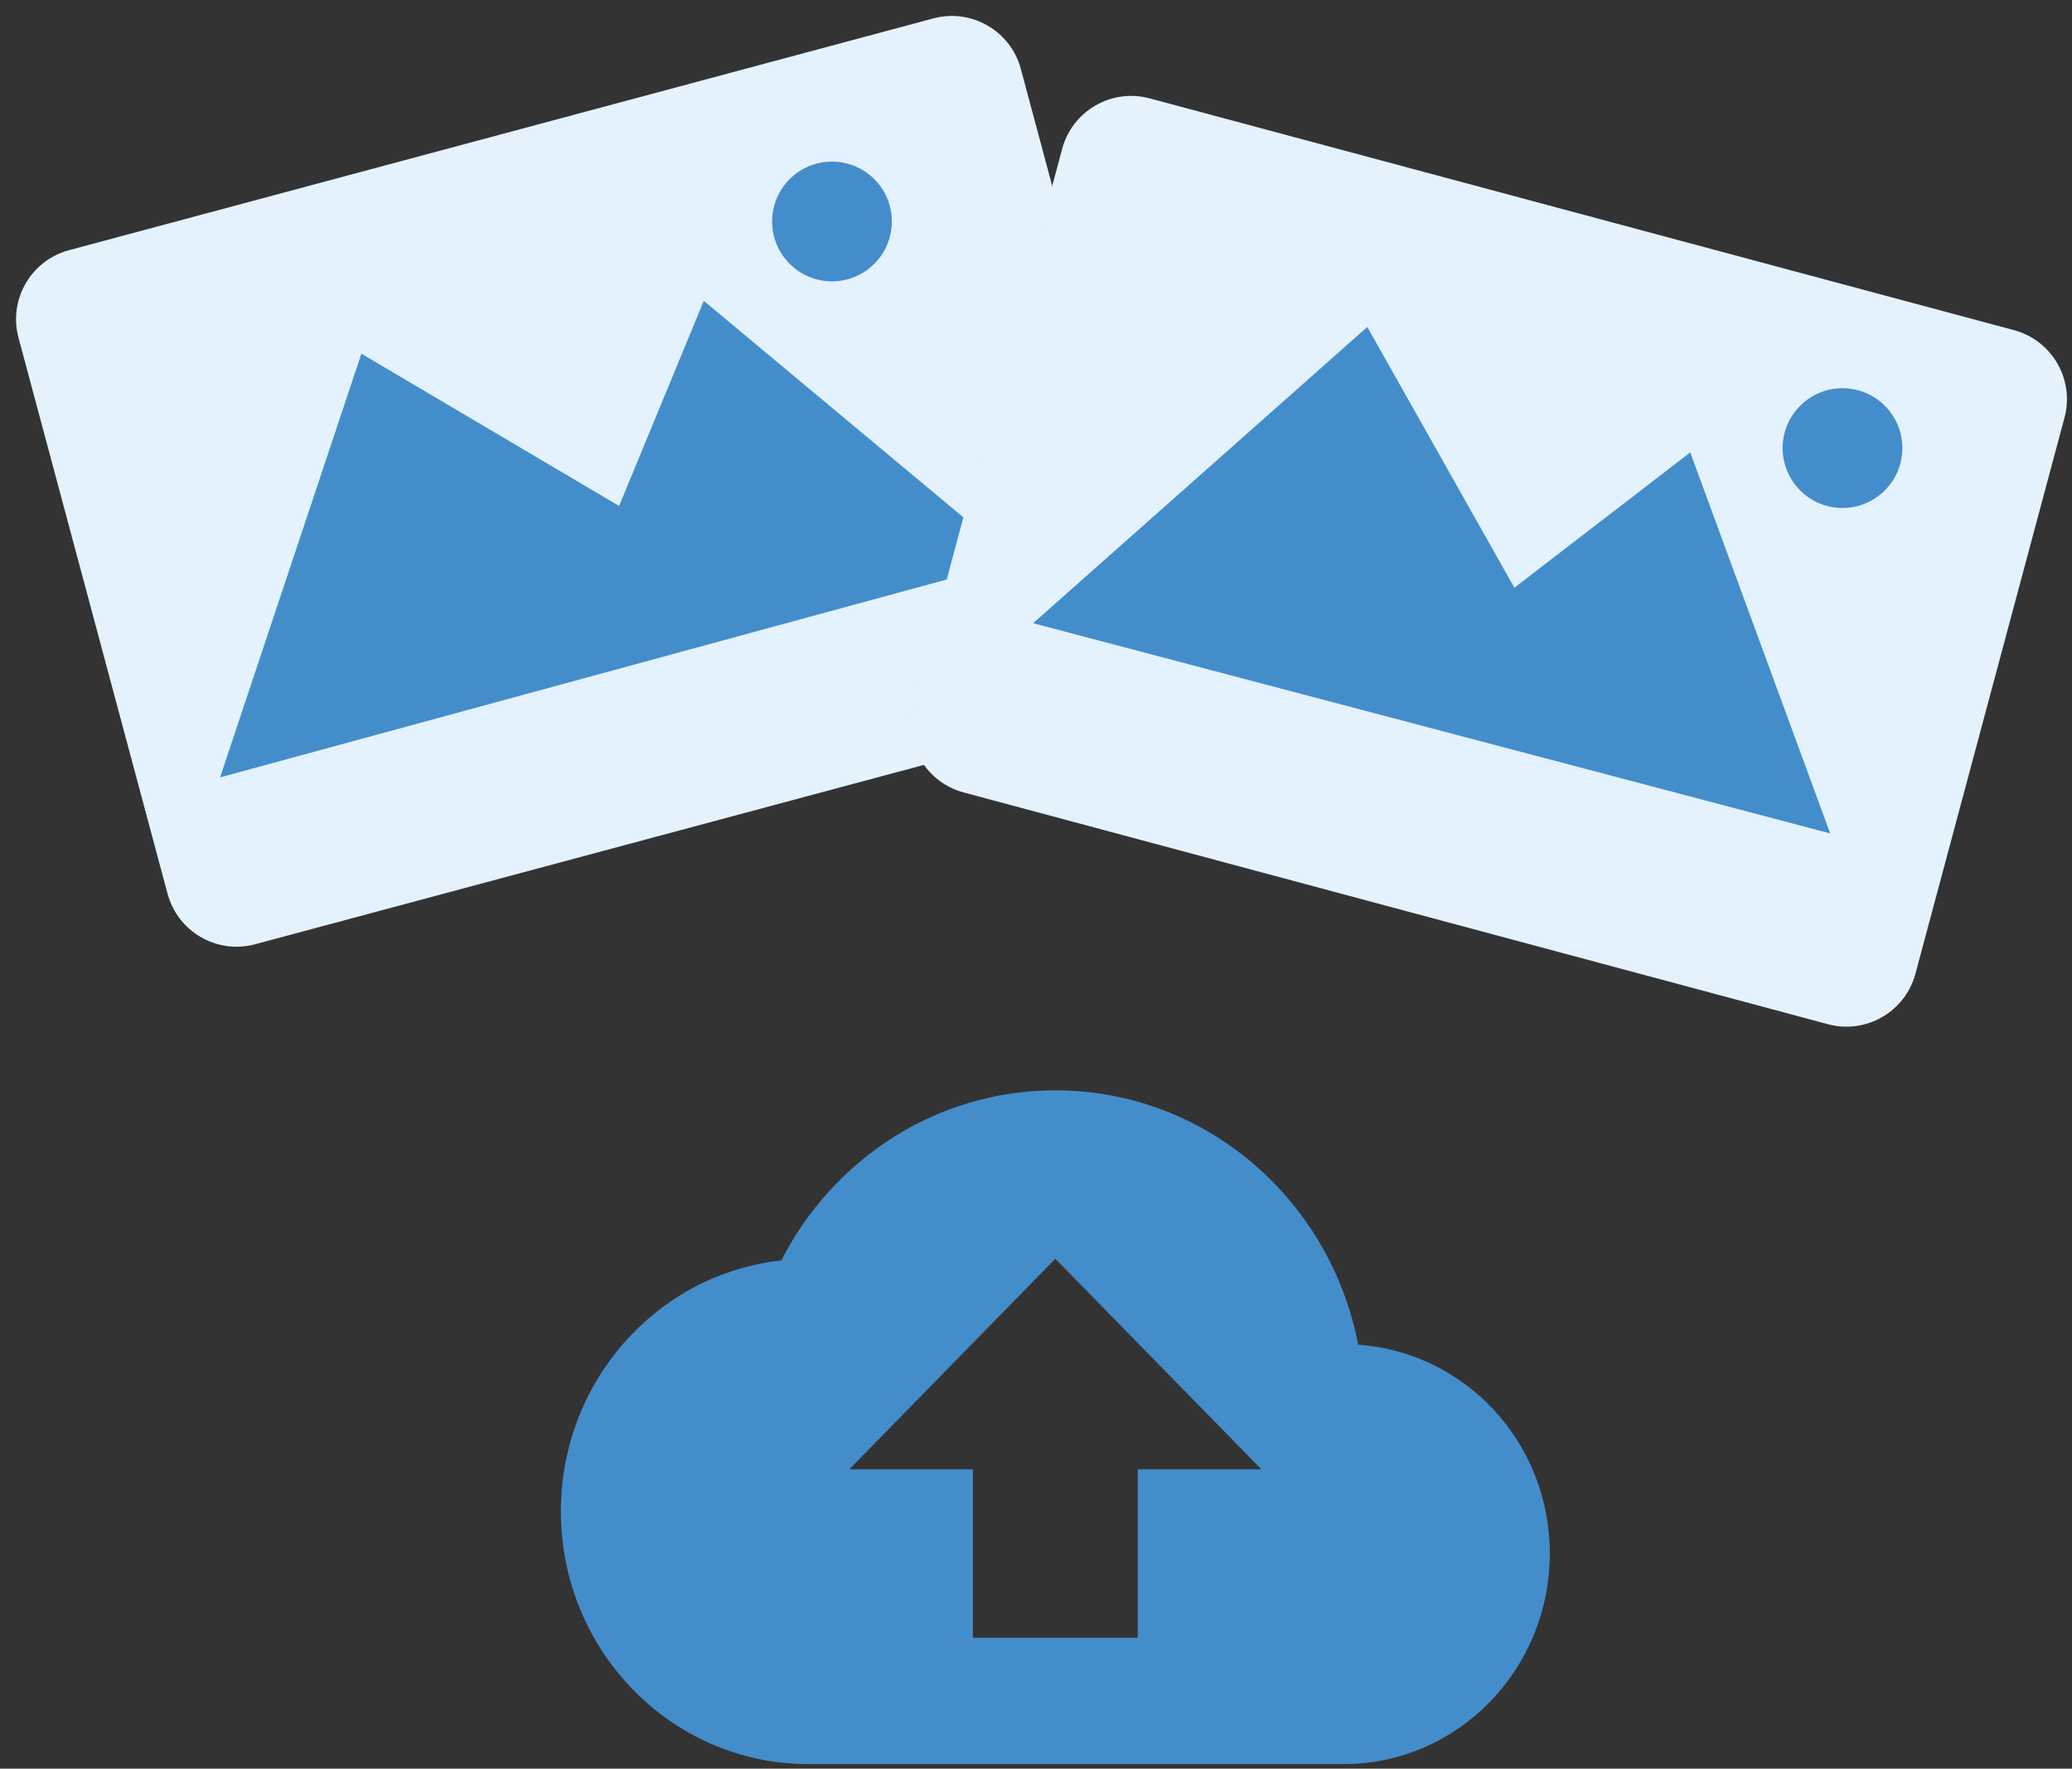
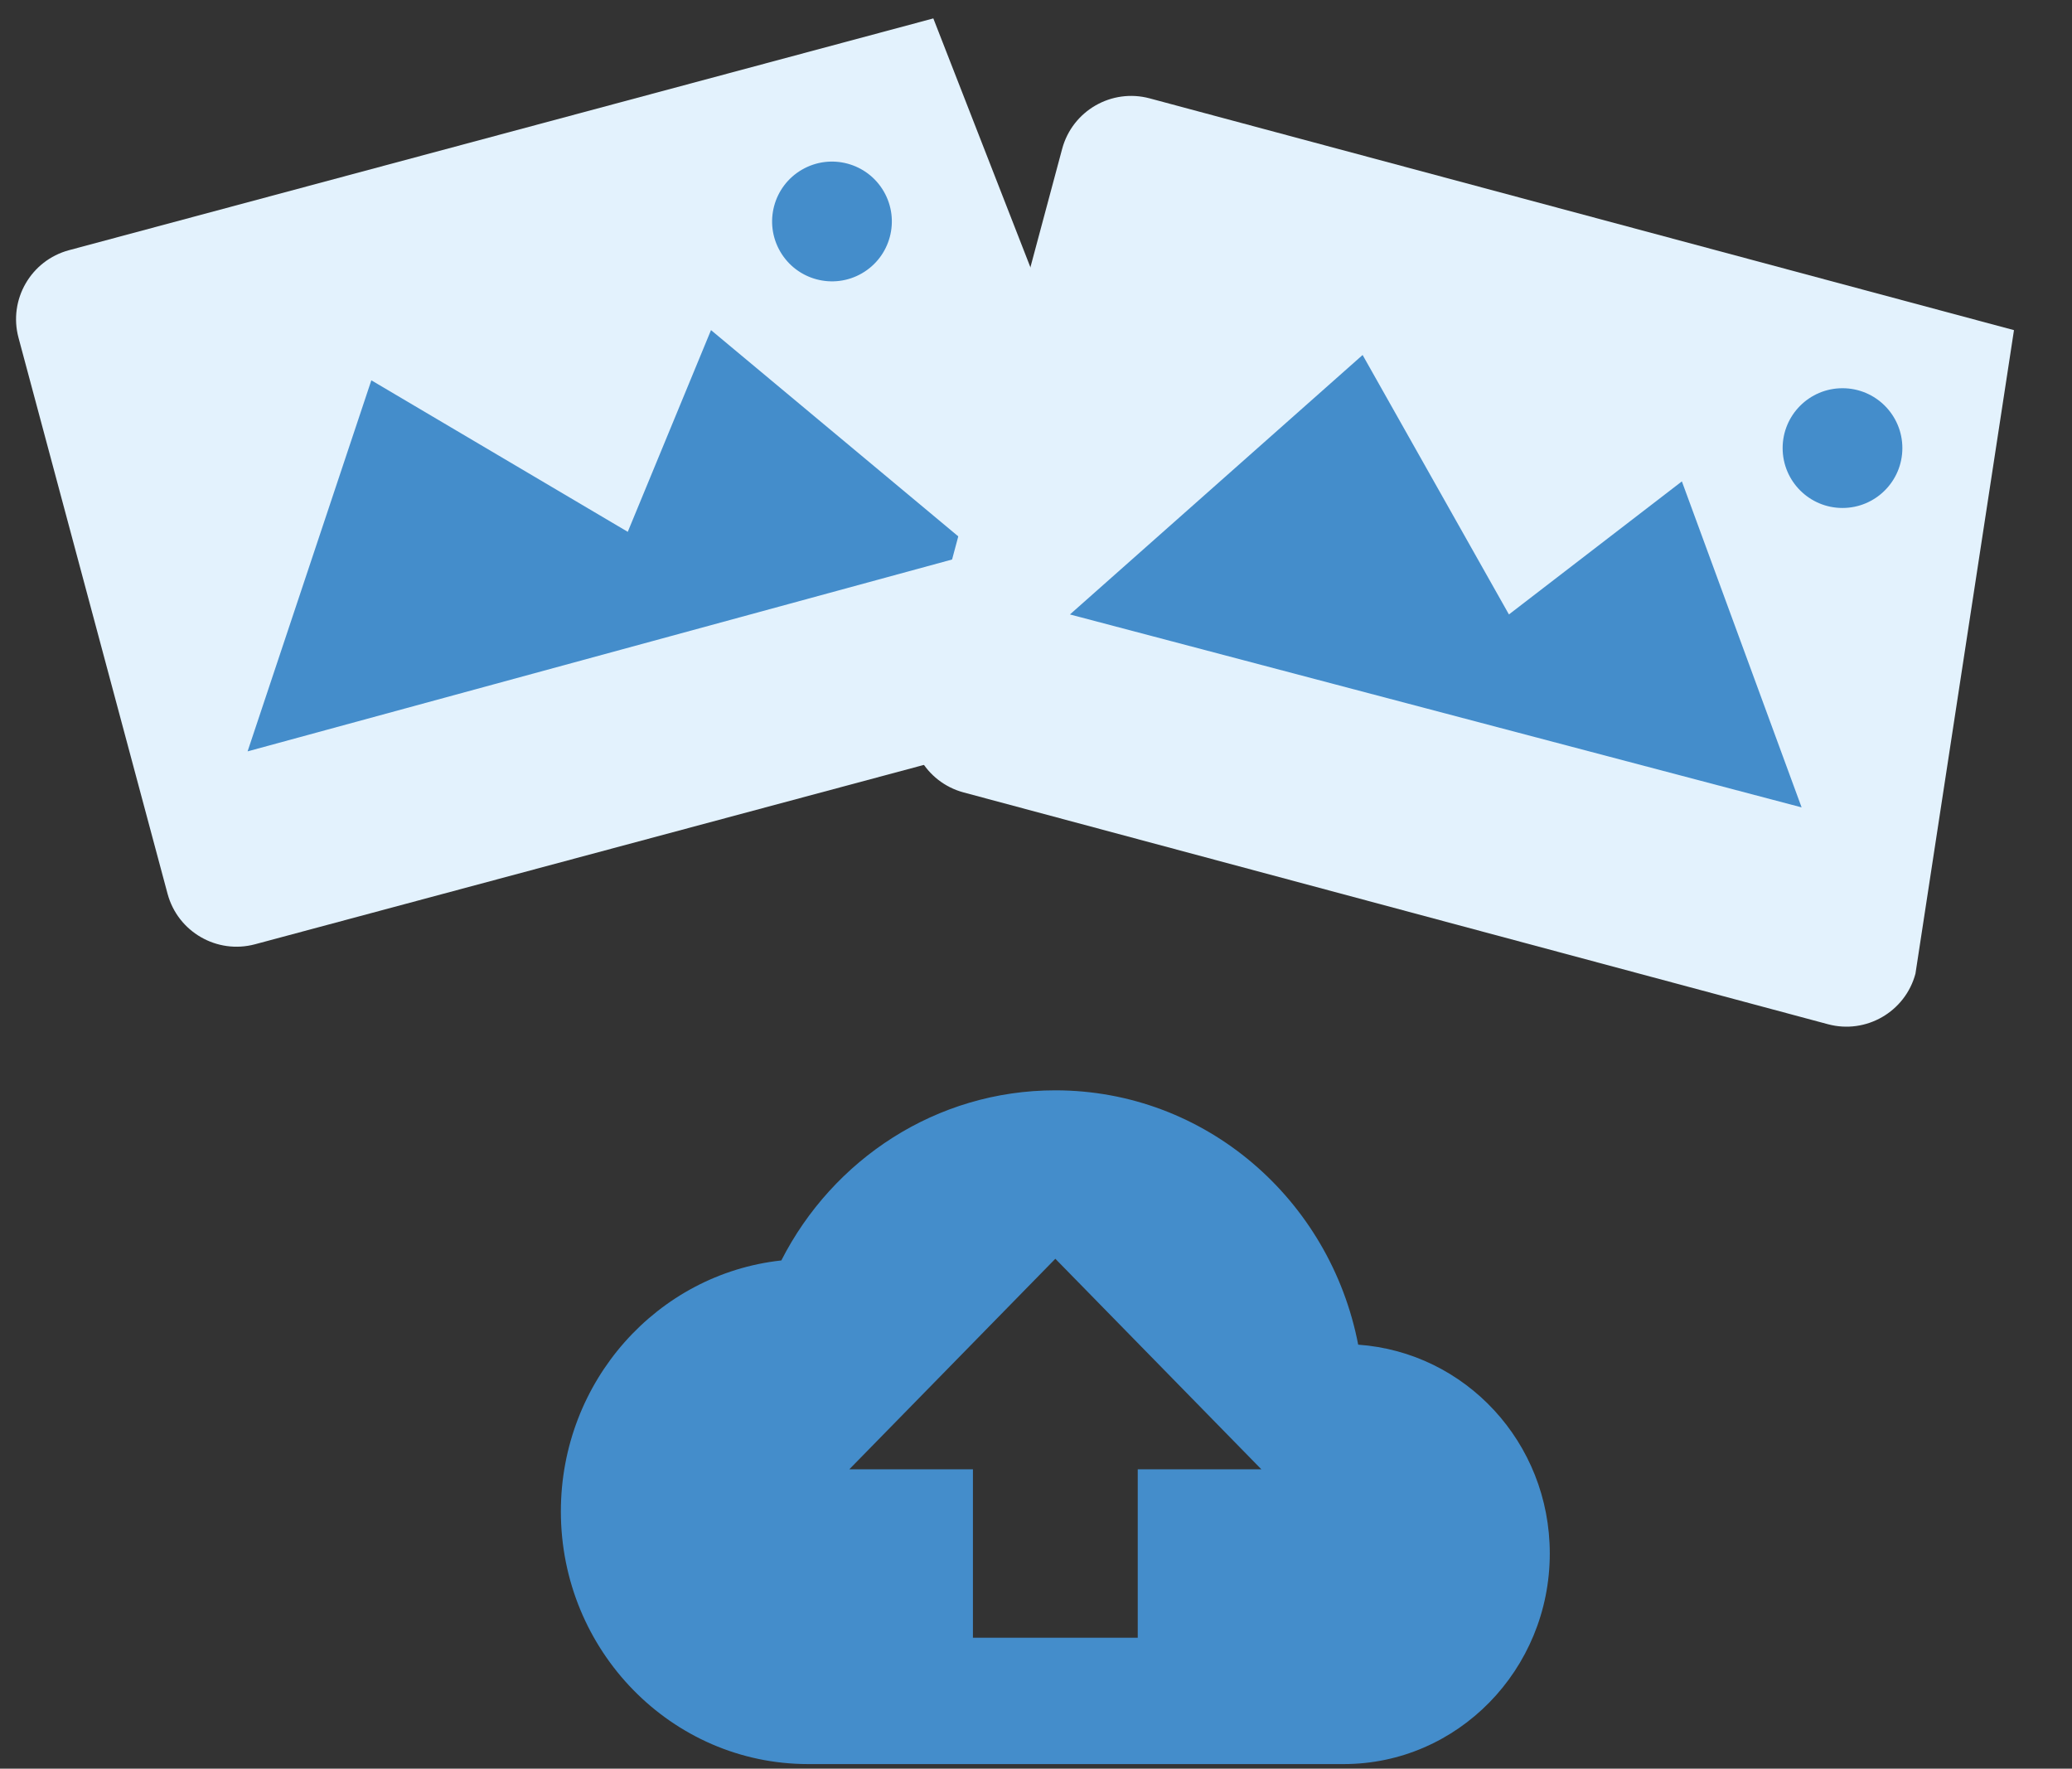
<svg xmlns="http://www.w3.org/2000/svg" xmlns:xlink="http://www.w3.org/1999/xlink" width="116" height="99" viewBox="0 0 116 99" version="1.1">
  <rect x="0" y="0" width="116" height="99" fill="#333333" stroke="none" />
  <title>Page 1</title>
  <desc>Created using Figma</desc>
  <g id="Canvas" transform="translate(-53965 -5799)">
    <g id="icon-upload">
      <g id="Shape">
        <use xlink:href="#path0_fill" transform="translate(53996.4 5860.03)" fill="#448DCB" />
      </g>
    </g>
    <g id="Group">
      <g id="Group">
        <g id="Rectangle 26">
          <use xlink:href="#path1_fill" transform="matrix(0.966 -0.259 0.259 0.966 53965 5814.04)" fill="#E3F2FD" />
          <mask id="mask0_outline_ins">
            <use xlink:href="#path1_fill" fill="white" transform="matrix(0.966 -0.259 0.259 0.966 53965 5814.04)" />
          </mask>
          <g mask="url(#mask0_outline_ins)">
            <use xlink:href="#path2_stroke_2x" transform="matrix(0.966 -0.259 0.259 0.966 53965 5814.04)" fill="#448DCB" />
          </g>
        </g>
        <g id="Vector 4">
          <use xlink:href="#path3_fill" transform="matrix(0.866 -0.5 0.5 0.866 53971.6 5828.48)" fill="#448DCB" />
          <use xlink:href="#path4_stroke" transform="matrix(0.866 -0.5 0.5 0.866 53971.6 5828.48)" fill="#448DCB" />
        </g>
        <g id="Ellipse 6">
          <use xlink:href="#path5_fill" transform="matrix(0.866 -0.5 0.5 0.866 54007 5810.17)" fill="#448DCB" />
          <mask id="mask1_outline_ins">
            <use xlink:href="#path5_fill" fill="white" transform="matrix(0.866 -0.5 0.5 0.866 54007 5810.17)" />
          </mask>
          <g mask="url(#mask1_outline_ins)">
            <use xlink:href="#path6_stroke_2x" transform="matrix(0.866 -0.5 0.5 0.866 54007 5810.17)" fill="#448DCB" />
          </g>
        </g>
      </g>
      <g id="Group">
        <g id="Rectangle 26">
          <use xlink:href="#path1_fill" transform="matrix(0.966 0.259 -0.259 0.966 54025.5 5803.47)" fill="#E3F2FD" />
          <mask id="mask2_outline_ins">
            <use xlink:href="#path1_fill" fill="white" transform="matrix(0.966 0.259 -0.259 0.966 54025.5 5803.47)" />
          </mask>
          <g mask="url(#mask2_outline_ins)">
            <use xlink:href="#path2_stroke_2x" transform="matrix(0.966 0.259 -0.259 0.966 54025.5 5803.47)" fill="#448DCB" />
          </g>
        </g>
        <g id="Vector 4">
          <use xlink:href="#path3_fill" transform="translate(54024.9 5818.87)" fill="#448DCB" />
          <use xlink:href="#path4_stroke" transform="translate(54024.9 5818.87)" fill="#448DCB" />
        </g>
        <g id="Ellipse 6">
          <use xlink:href="#path5_fill" transform="translate(54064.8 5820.73)" fill="#448DCB" />
          <mask id="mask3_outline_ins">
            <use xlink:href="#path5_fill" fill="white" transform="translate(54064.8 5820.73)" />
          </mask>
          <g mask="url(#mask3_outline_ins)">
            <use xlink:href="#path6_stroke_2x" transform="translate(54064.8 5820.73)" fill="#448DCB" />
          </g>
        </g>
      </g>
    </g>
  </g>
  <defs>
    <path id="path0_fill" fill-rule="evenodd" d="M 44.638 14.236C 43.069 6.105 36.079 0 27.682 0C 21.015 0 15.225 3.865 12.342 9.522C 5.398 10.277 0 16.287 0 23.57C 0 31.372 6.205 37.712 13.841 37.712L 43.83 37.712C 50.197 37.712 55.364 32.432 55.364 25.927C 55.364 19.704 50.635 14.661 44.638 14.236ZM 32.296 21.213L 32.296 30.641L 23.069 30.641L 23.069 21.213L 16.148 21.213L 27.683 9.428L 39.217 21.213L 32.296 21.213Z" />
-     <path id="path1_fill" d="M 0 4C 0 1.791 1.791 0 4 0L 54.091 0C 56.3 0 58.091 1.791 58.091 4L 58.091 36.217C 58.091 38.426 56.3 40.217 54.091 40.217L 4 40.217C 1.791 40.217 0 38.426 0 36.217L 0 4Z" />
+     <path id="path1_fill" d="M 0 4C 0 1.791 1.791 0 4 0L 54.091 0L 58.091 36.217C 58.091 38.426 56.3 40.217 54.091 40.217L 4 40.217C 1.791 40.217 0 38.426 0 36.217L 0 4Z" />
    <path id="path2_stroke_2x" d="M 4 2L 54.091 2L 54.091 -2L 4 -2L 4 2ZM 56.091 4L 56.091 36.217L 60.091 36.217L 60.091 4L 56.091 4ZM 54.091 38.217L 4 38.217L 4 42.217L 54.091 42.217L 54.091 38.217ZM 2 36.217L 2 4L -2 4L -2 36.217L 2 36.217ZM 4 38.217C 2.895 38.217 2 37.321 2 36.217L -2 36.217C -2 39.531 0.686 42.217 4 42.217L 4 38.217ZM 56.091 36.217C 56.091 37.321 55.196 38.217 54.091 38.217L 54.091 42.217C 57.405 42.217 60.091 39.531 60.091 36.217L 56.091 36.217ZM 54.091 2C 55.196 2 56.091 2.895 56.091 4L 60.091 4C 60.091 0.686 57.405 -2 54.091 -2L 54.091 2ZM 4 -2C 0.686 -2 -2 0.686 -2 4L 2 4C 2 2.895 2.895 2 4 2L 4 -2Z" />
    <path id="path3_fill" d="M 16.385 0L 0 14.523L 40.962 25.322L 34.259 7.075L 24.577 14.523L 16.385 0Z" />
-     <path id="path4_stroke" d="M 0 14.523L -0.663 13.774L -2.061 15.014L -0.255 15.49L 0 14.523ZM 16.385 0L 17.256 -0.491L 16.648 -1.569L 15.721 -0.748L 16.385 0ZM 24.577 14.523L 23.706 15.014L 24.273 16.018L 25.187 15.315L 24.577 14.523ZM 34.259 7.075L 35.197 6.73L 34.728 5.453L 33.649 6.283L 34.259 7.075ZM 40.962 25.322L 40.707 26.289L 42.562 26.778L 41.9 24.977L 40.962 25.322ZM 0.663 15.271L 17.048 0.748L 15.721 -0.748L -0.663 13.774L 0.663 15.271ZM 15.514 0.491L 23.706 15.014L 25.448 14.031L 17.256 -0.491L 15.514 0.491ZM 25.187 15.315L 34.868 7.868L 33.649 6.283L 23.967 13.73L 25.187 15.315ZM 33.32 7.42L 40.023 25.666L 41.9 24.977L 35.197 6.73L 33.32 7.42ZM 41.217 24.355L 0.255 13.556L -0.255 15.49L 40.707 26.289L 41.217 24.355Z" />
    <path id="path5_fill" d="M 6.703 3.351C 6.703 5.202 5.202 6.703 3.351 6.703C 1.5 6.703 0 5.202 0 3.351C 0 1.5 1.5 0 3.351 0C 5.202 0 6.703 1.5 6.703 3.351Z" />
    <path id="path6_stroke_2x" d="M 4.703 3.351C 4.703 4.098 4.098 4.703 3.351 4.703L 3.351 8.703C 6.307 8.703 8.703 6.307 8.703 3.351L 4.703 3.351ZM 3.351 4.703C 2.605 4.703 2 4.098 2 3.351L -2 3.351C -2 6.307 0.396 8.703 3.351 8.703L 3.351 4.703ZM 2 3.351C 2 2.605 2.605 2 3.351 2L 3.351 -2C 0.396 -2 -2 0.396 -2 3.351L 2 3.351ZM 3.351 2C 4.098 2 4.703 2.605 4.703 3.351L 8.703 3.351C 8.703 0.396 6.307 -2 3.351 -2L 3.351 2Z" />
  </defs>
</svg>